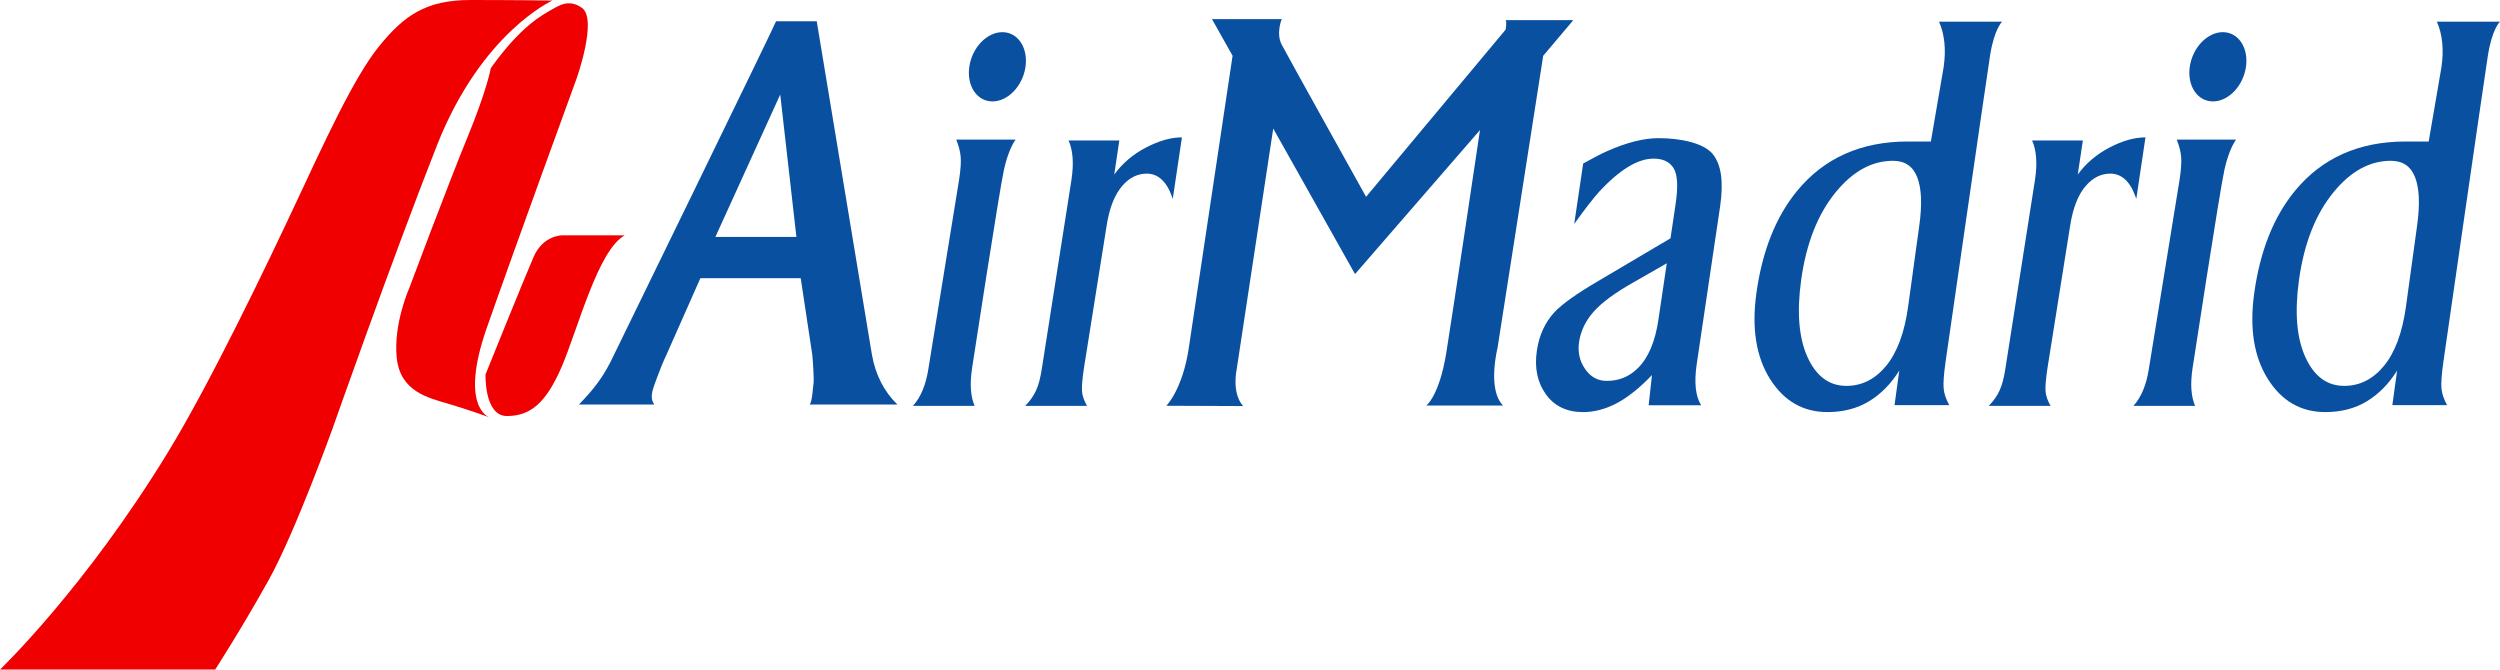
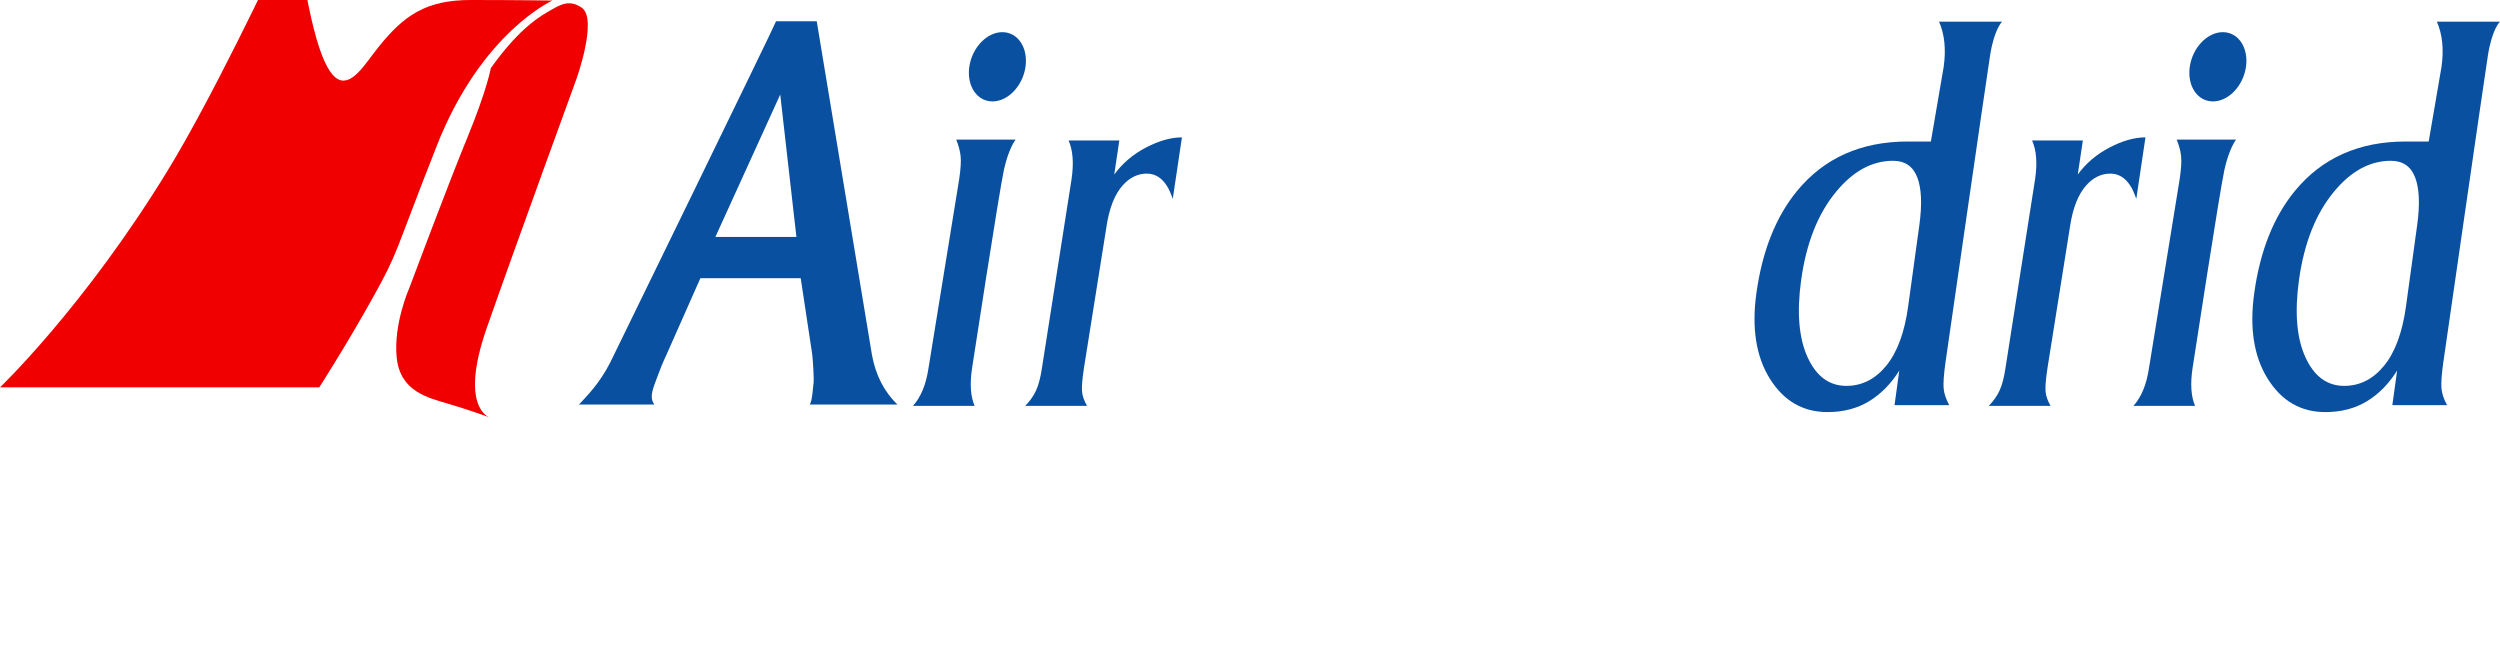
<svg xmlns="http://www.w3.org/2000/svg" version="1.1" id="Layer_1" width="505.518" height="135.385" viewBox="0 0 505.518 135.385" overflow="visible" enable-background="new 0 0 505.518 135.385" xml:space="preserve">
  <g>
-     <path fill="#F00000" d="M126.318,47.589h-12.719c0,0-3.789,0-5.683,4.329c-1.895,4.329-9.742,23.814-9.742,23.814 s-0.271,8.389,4.33,8.389c4.6,0,7.847-2.436,11.095-10.013C116.847,66.532,120.906,50.563,126.318,47.589z" />
    <path fill="#F00000" d="M98.986,84.394c0,0-6.225-1.896-0.542-18.133c5.684-16.238,18.131-50.335,18.131-50.335 s4.318-12.068,1.084-14.343c-2.395-1.684-4.218-0.736-6.121,0.373c-1.902,1.108-6.182,3.252-12.287,11.813 c0,0-0.793,4.439-4.678,13.875c-3.884,9.433-11.813,30.602-11.813,30.602s-3.25,7.293-2.537,14.111 c0.712,6.818,6.343,8.086,10.385,9.275C94.653,82.82,98.986,84.394,98.986,84.394z" />
-     <path fill="#F00000" d="M111.701,0.111c0,0-14.321,6.388-23.354,29.303c-9.033,22.913-21.04,57.06-21.04,57.06 s-7.601,21.151-12.998,30.846c-5.398,9.693-10.796,18.065-10.796,18.065H0c0,0,17.185-16.414,34.039-44.063 c8.536-14.002,19.938-37.784,25.667-50.014C65.434,29.083,71.493,15.752,76.56,9.474C81.627,3.195,86.034,0,95.177,0 S111.701,0.111,111.701,0.111z" />
+     <path fill="#F00000" d="M111.701,0.111c0,0-14.321,6.388-23.354,29.303s-7.601,21.151-12.998,30.846c-5.398,9.693-10.796,18.065-10.796,18.065H0c0,0,17.185-16.414,34.039-44.063 c8.536-14.002,19.938-37.784,25.667-50.014C65.434,29.083,71.493,15.752,76.56,9.474C81.627,3.195,86.034,0,95.177,0 S111.701,0.111,111.701,0.111z" />
  </g>
  <g>
    <path fill="#0A50A1" d="M144.654,47.914l13.114-28.795l3.271,28.795H144.654z M176.31,71.72L165.15,4.3h-8.228 c-0.532,1.429-32.758,67.417-32.758,67.417c-2.091,4.531-4.145,7-7.098,10.087h15.253c-1.154-1.531-0.167-3.46,0.574-5.543 c0.519-1.46,1.186-3.079,1.876-4.541l6.855-15.472h20.285l2.338,15.472c0.154,1.393,0.365,5.075,0.263,5.731 c-0.15,0.952-0.231,3.478-0.769,4.353h17.725C178.759,79.175,177.04,75.815,176.31,71.72z" />
-     <path fill="#0A50A1" d="M331.163,74.46c-1.71,1.706-3.796,2.559-6.27,2.559c-1.82,0-3.281-0.804-4.386-2.423 c-1.106-1.618-1.507-3.43-1.208-5.443c0.336-2.254,1.33-4.309,2.987-6.171c1.658-1.861,4.389-3.857,8.198-5.993l6.552-3.751 l-1.698,11.435C334.679,69.124,333.287,72.386,331.163,74.46z M343.103,73.525l4.714-31.765c0.742-5.006,0.231-8.561-1.538-10.667 c-1.768-2.105-6.26-3.158-10.933-3.158c-2.919,0-6.332,0.854-10.234,2.562c-1.25,0.549-2.911,1.405-4.982,2.563l-1.813,12.223 c2.13-2.978,3.85-5.193,5.166-6.651c4.094-4.37,7.718-6.558,10.87-6.558c1.906,0,3.257,0.644,4.057,1.923 c0.799,1.283,0.938,3.693,0.412,7.229l-1.034,6.958l-14.714,8.697c-4.256,2.499-7.168,4.574-8.733,6.222 c-1.923,2.074-3.112,4.667-3.575,7.777c-0.516,3.482,0.087,6.425,1.813,8.834c1.725,2.408,4.233,3.614,7.521,3.614 c2.268,0,4.526-0.594,6.788-1.778c2.259-1.189,4.641-3.091,7.15-5.713l-0.671,6.11h10.617 C342.832,80.118,342.541,77.312,343.103,73.525z" />
    <path fill="#0A50A1" d="M381.422,73.941c-2.223,2.724-4.915,4.086-8.078,4.086c-3.464,0-6.08-1.937-7.844-5.804 c-1.763-3.87-2.195-9.06-1.297-15.561c1.03-7.49,3.396-13.464,7.101-17.925c3.433-4.147,7.259-6.223,11.478-6.223 c2.408,0,4.046,1.116,4.904,3.346c0.862,2.228,1,5.446,0.42,9.657l-2.264,16.439C385.116,67.222,383.641,71.217,381.422,73.941z M393.015,78.491c-0.083-1.049,0.033-2.752,0.359-5.104c0,0,8.168-56.606,9.023-62.1c0.854-5.492,2.456-6.91,2.456-6.91h-12.767 c1.118,2.537,1.435,5.565,0.948,9.09l-2.598,15.147h-4.679c-9.44,0-16.902,3.333-22.383,9.999 c-4.302,5.248-7.044,12.16-8.227,20.737c-0.967,7.037-0.049,12.792,2.756,17.266c2.81,4.476,6.689,6.711,11.635,6.711 c3.195,0,5.997-0.73,8.408-2.192c2.405-1.465,4.441-3.532,6.104-6.207l-0.964,6.998h11.067 C393.478,80.688,393.097,79.546,393.015,78.491z" />
    <path fill="#0A50A1" d="M482.087,73.941c-2.224,2.724-4.916,4.086-8.079,4.086c-3.464,0-6.08-1.937-7.844-5.804 c-1.763-3.87-2.195-9.06-1.297-15.561c1.031-7.49,3.396-13.464,7.101-17.925c3.433-4.147,7.259-6.223,11.478-6.223 c2.408,0,4.047,1.116,4.904,3.346c0.862,2.228,1,5.446,0.42,9.657l-2.264,16.439C485.78,67.222,484.305,71.217,482.087,73.941z M493.679,78.491c-0.083-1.049,0.033-2.752,0.359-5.104c0,0,8.168-56.606,9.023-62.1c0.855-5.492,2.456-6.91,2.456-6.91h-12.767 c1.118,2.537,1.435,5.565,0.948,9.09l-2.598,15.147h-4.679c-9.44,0-16.902,3.333-22.383,9.999 c-4.302,5.248-7.044,12.16-8.227,20.737c-0.967,7.037-0.049,12.792,2.756,17.266c2.81,4.476,6.689,6.711,11.635,6.711 c3.195,0,5.997-0.73,8.408-2.192c2.405-1.465,4.441-3.532,6.104-6.207l-0.964,6.998h11.067 C494.142,80.688,493.761,79.546,493.679,78.491z" />
    <path fill="#0A50A1" d="M237.143,40.202c-0.416-1.151-0.793-2.001-1.148-2.55c-1.059-1.697-2.426-2.546-4.1-2.546 c-1.82,0-3.432,0.774-4.827,2.321c-1.655,1.827-2.766,4.619-3.327,8.378l-4.563,28.64c-0.332,2.214-0.46,3.773-0.387,4.687 c0.073,0.914,0.414,1.894,1.022,2.943h-12.512c0.974-0.993,1.709-2.042,2.21-3.149c0.501-1.104,0.891-2.597,1.172-4.478 l5.986-38.172c0.486-3.26,0.287-5.885-0.598-7.877h10.265l-1.027,6.885c1.665-2.28,3.81-4.101,6.438-5.464 c2.629-1.364,5.045-2.045,7.248-2.045L237.143,40.202z" />
    <path fill="#0A50A1" d="M431.975,40.202c-0.415-1.151-0.793-2.001-1.147-2.55c-1.06-1.697-2.426-2.546-4.101-2.546 c-1.82,0-3.431,0.774-4.826,2.321c-1.655,1.827-2.766,4.619-3.327,8.378l-4.562,28.64c-0.331,2.214-0.46,3.773-0.387,4.687 c0.073,0.914,0.414,1.894,1.022,2.943h-12.512c0.974-0.993,1.71-2.042,2.211-3.149c0.501-1.104,0.891-2.597,1.172-4.478 l5.986-38.172c0.485-3.26,0.286-5.885-0.599-7.877h10.265l-1.027,6.885c1.665-2.28,3.812-4.101,6.438-5.464 c2.632-1.364,5.045-2.045,7.249-2.045L431.975,40.202z" />
    <g>
      <path fill="#0A50A1" d="M197.079,82.075h-12.48c1.604-1.77,2.654-4.313,3.149-7.633l6.211-38.249 c0.296-1.991,0.393-3.512,0.29-4.564c-0.107-1.05-0.403-2.184-0.893-3.403h12.01c0,0-1.395,1.727-2.357,6.074 s-6.449,40.142-6.449,40.142C196.081,77.651,196.255,80.194,197.079,82.075z" />
      <path fill="#0A50A1" d="M196,13.502c0.552-3.867,3.543-7.001,6.682-6.999c3.138,0.001,5.234,3.141,4.682,7.008 c-0.552,3.867-3.544,6.999-6.682,6.997C197.543,20.506,195.447,17.37,196,13.502z" />
    </g>
    <g>
      <path fill="#0A50A1" d="M443.869,82.075h-12.479c1.604-1.77,2.653-4.313,3.148-7.633l6.212-38.249 c0.295-1.991,0.392-3.512,0.289-4.564c-0.106-1.05-0.403-2.184-0.893-3.403h12.011c0,0-1.396,1.727-2.358,6.074 c-0.962,4.348-6.448,40.142-6.448,40.142C442.872,77.651,443.045,80.194,443.869,82.075z" />
      <path fill="#0A50A1" d="M442.789,13.502c0.552-3.867,3.544-7.001,6.682-6.999c3.138,0.001,5.235,3.141,4.683,7.008 c-0.552,3.867-3.544,6.999-6.682,6.997C444.333,20.506,442.237,17.37,442.789,13.502z" />
    </g>
-     <path fill="#0A50A1" d="M235.849,82.048c0,0,3.277-3.278,4.535-11.693c1.257-8.415,8.853-59.075,8.853-59.075l-4.161-7.408h14.105 c0,0-1.218,2.841,0,5.175s17.048,30.747,17.048,30.747l28.21-33.792c0,0,0.305-1.624,0-1.928h13.699l-6.089,7.205l-9.233,59.059 c0,0-2.132,8.422,1.116,11.67h-15.526c0,0,2.639-1.929,4.06-10.757c1.42-8.829,6.799-44.954,6.799-44.954l-25.268,29.124 l-16.541-29.428l-7.408,48.81c0,0-1.015,4.668,1.319,7.307L235.849,82.048z" />
  </g>
</svg>